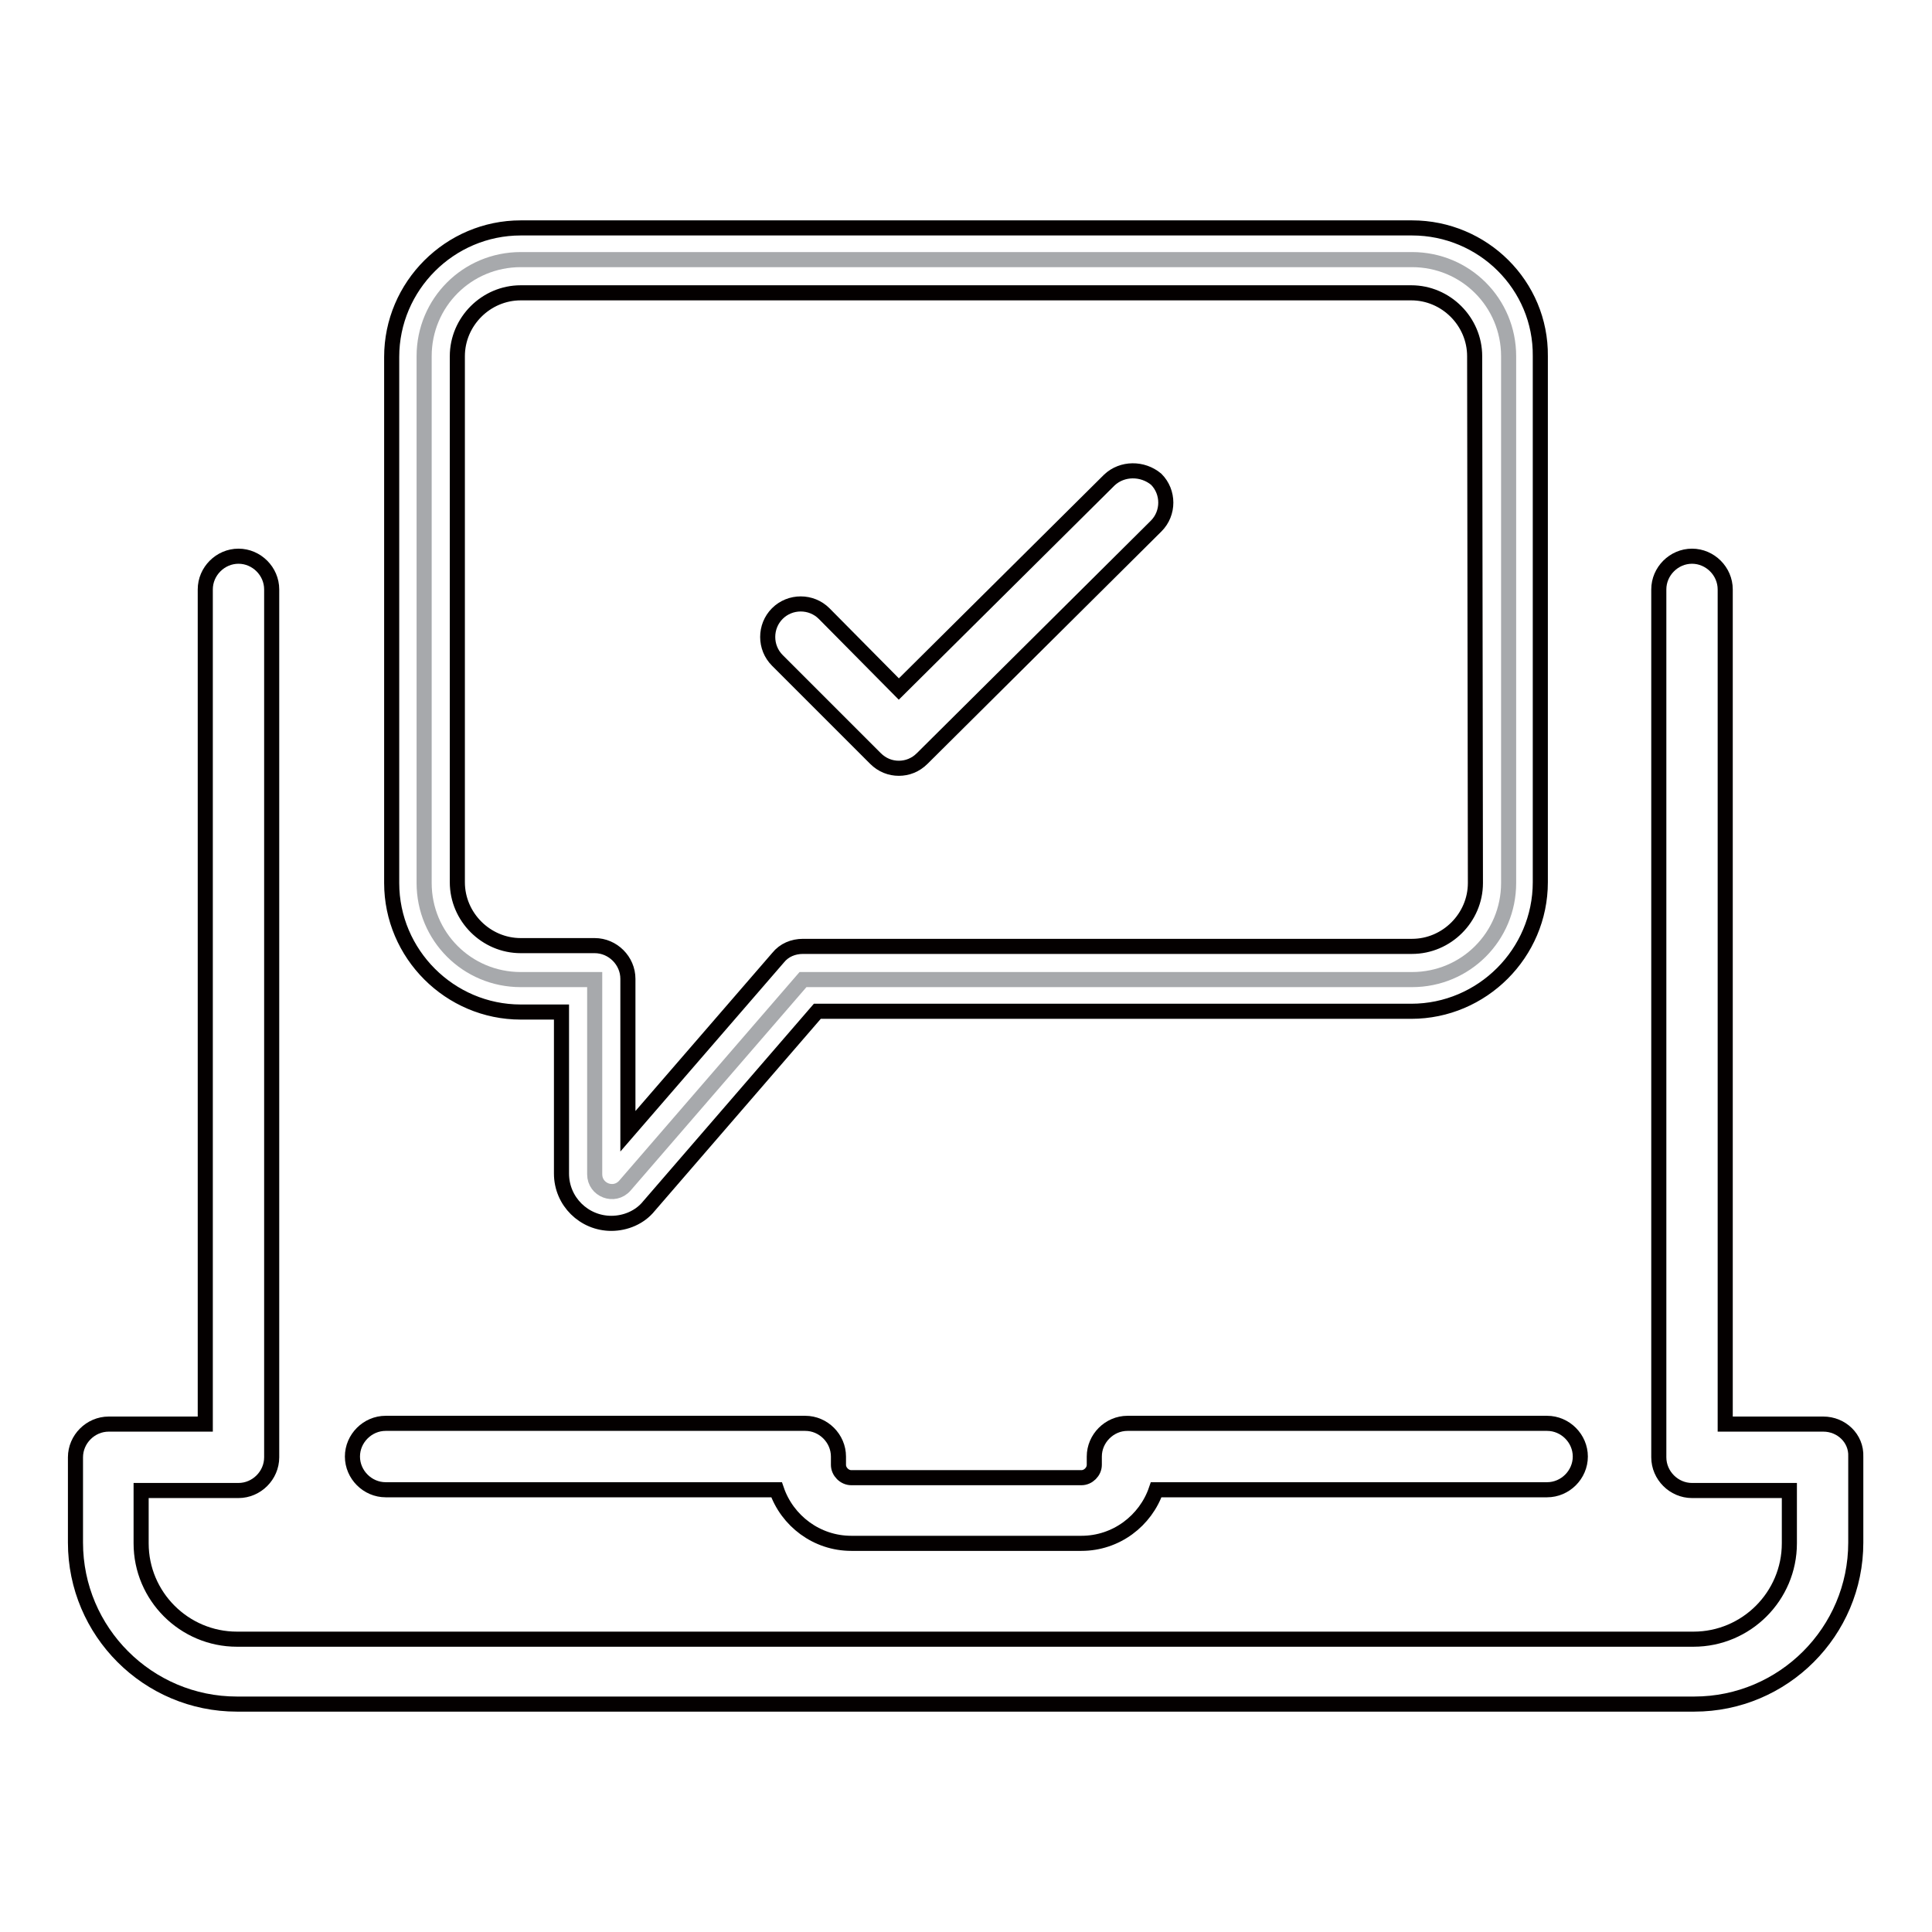
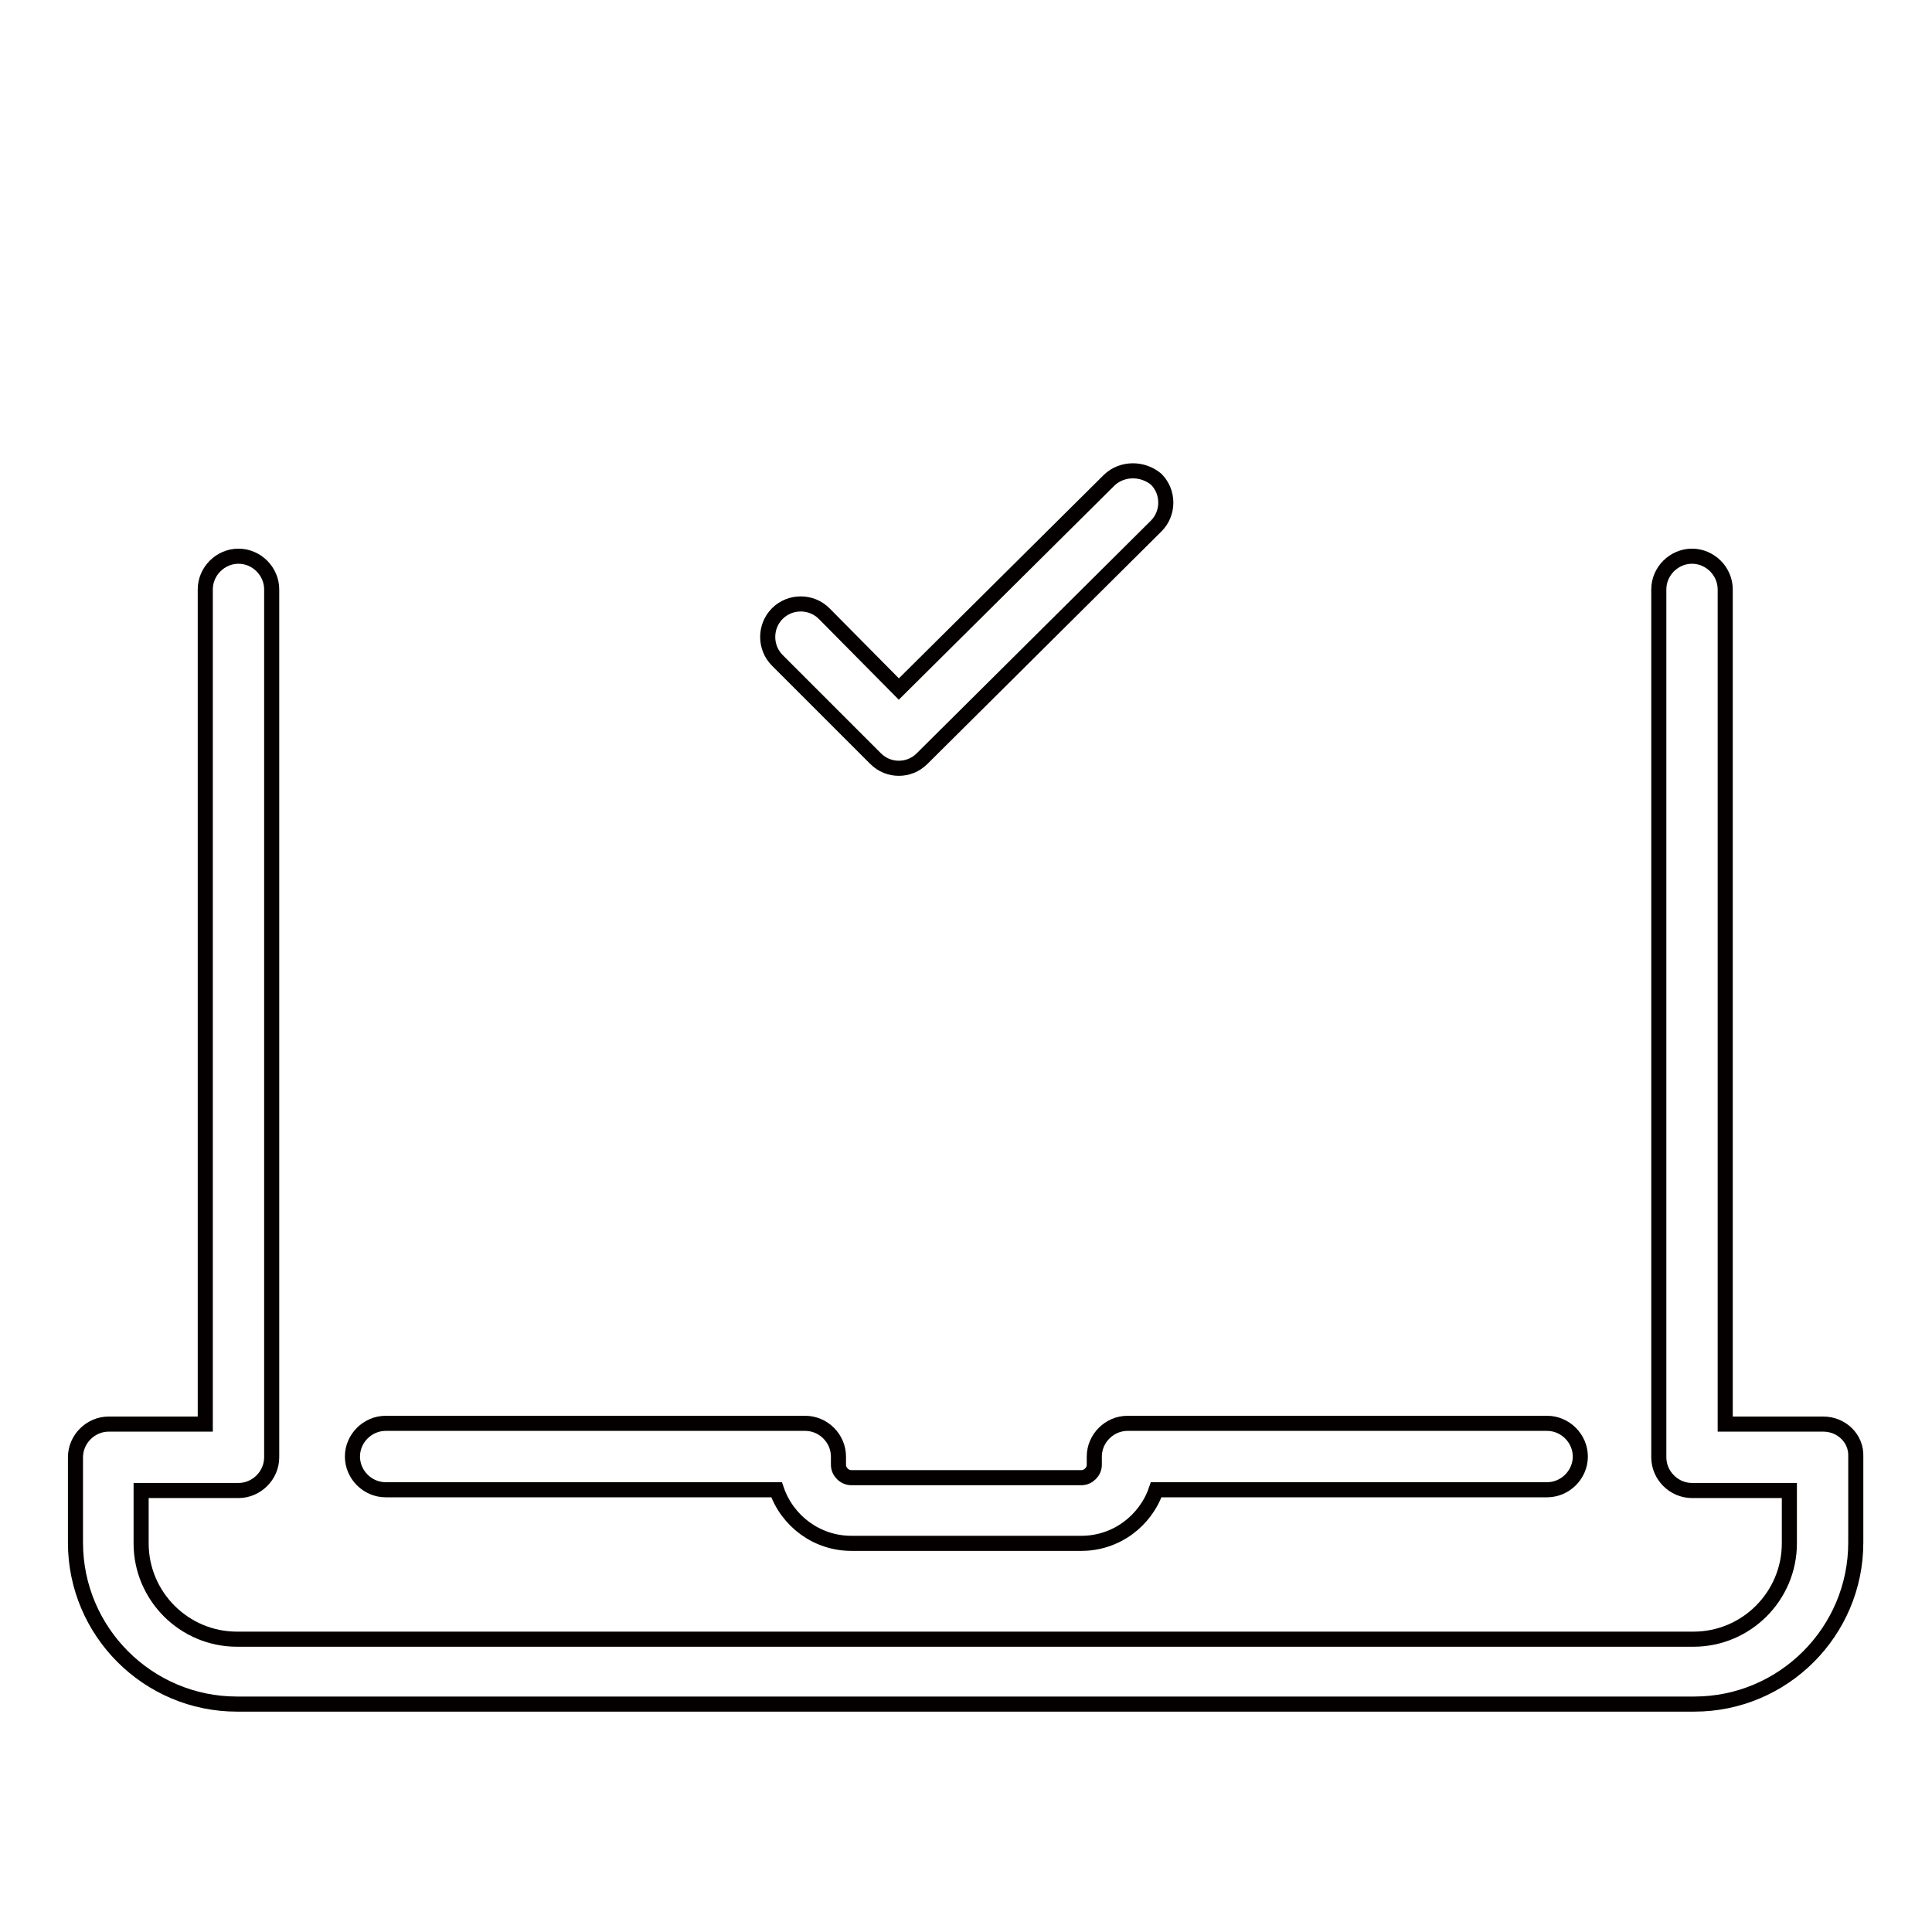
<svg xmlns="http://www.w3.org/2000/svg" version="1.1" x="0px" y="0px" viewBox="0 0 256 256" enable-background="new 0 0 256 256" xml:space="preserve">
  <g>
-     <path stroke-width="2" fill-opacity="0" stroke="#a7a9ac" d="M78.8,129.8v25.8c0,2.1,2.6,3.1,4,1.5l23.6-27.3h80.7c7.1,0,12.8-5.7,12.8-12.8V47.2 c0-7.1-5.7-12.8-12.8-12.8H69c-7.1,0-12.8,5.7-12.8,12.8V117c0,7.1,5.7,12.8,12.8,12.8H78.8L78.8,129.8z" />
    <path stroke-width="2" fill-opacity="0" stroke="#040000" d="M51.1,197.4h51.8c1.4,4.1,5.3,7.1,9.9,7.1h30.5c4.6,0,8.5-3,9.9-7.1h51.8c2.4,0,4.4-2,4.4-4.4 s-2-4.4-4.4-4.4h-55.6c-2.4,0-4.4,2-4.4,4.4v1.1c0,0.9-0.8,1.7-1.7,1.7h-30.5c-0.9,0-1.7-0.8-1.7-1.7V193c0-2.4-2-4.4-4.4-4.4H51.1 c-2.4,0-4.4,2-4.4,4.4C46.7,195.4,48.7,197.4,51.1,197.4z" />
    <path stroke-width="2" fill-opacity="0" stroke="#040000" d="M241.6,188.7h-13V78.1c0-2.4-2-4.4-4.4-4.4c-2.4,0-4.4,2-4.4,4.4v115c0,2.4,2,4.4,4.4,4.4h12.9v7 c0,7-5.7,12.7-12.7,12.7H31.4c-7,0-12.7-5.7-12.7-12.7v-7h12.9c2.4,0,4.4-2,4.4-4.4v-115c0-2.4-2-4.4-4.4-4.4s-4.4,2-4.4,4.4v110.6 H14.4c-2.4,0-4.4,2-4.4,4.4v11.3c0,11.8,9.6,21.4,21.4,21.4h193.1c11.8,0,21.4-9.6,21.4-21.4V193C246,190.6,244,188.7,241.6,188.7z " />
-     <path stroke-width="2" fill-opacity="0" stroke="#040000" d="M147,63.6l-27.9,27.7l-9.9-10c-1.7-1.7-4.5-1.7-6.2,0c-1.7,1.7-1.7,4.5,0,6.2l13,13c0.9,0.9,2,1.3,3.1,1.3 s2.2-0.4,3.1-1.3l31-30.8c1.7-1.7,1.7-4.5,0-6.2C151.4,62,148.7,62,147,63.6L147,63.6z" />
-     <path stroke-width="2" fill-opacity="0" stroke="#040000" d="M187.1,30.2H69c-9.4,0-17.1,7.7-17.1,17.1V117c0,9.4,7.7,17.1,17.1,17.1h5.4v21.4c0,3.7,3,6.6,6.6,6.6 c1.9,0,3.8-0.8,5-2.3l22.3-25.8H187c9.4,0,17.1-7.7,17.1-17.1V47.2C204.2,37.8,196.5,30.2,187.1,30.2L187.1,30.2z M195.5,117 c0,4.6-3.8,8.4-8.4,8.4h-80.7c-1.3,0-2.5,0.5-3.3,1.5l-19.9,23v-20.2c0-2.4-2-4.4-4.4-4.4H69c-4.6,0-8.4-3.8-8.4-8.4V47.2 c0-4.6,3.8-8.4,8.4-8.4h118c4.6,0,8.4,3.8,8.4,8.4L195.5,117L195.5,117L195.5,117z" />
+     <path stroke-width="2" fill-opacity="0" stroke="#040000" d="M147,63.6l-27.9,27.7l-9.9-10c-1.7-1.7-4.5-1.7-6.2,0c-1.7,1.7-1.7,4.5,0,6.2l13,13c0.9,0.9,2,1.3,3.1,1.3 s2.2-0.4,3.1-1.3l31-30.8c1.7-1.7,1.7-4.5,0-6.2C151.4,62,148.7,62,147,63.6z" />
  </g>
</svg>